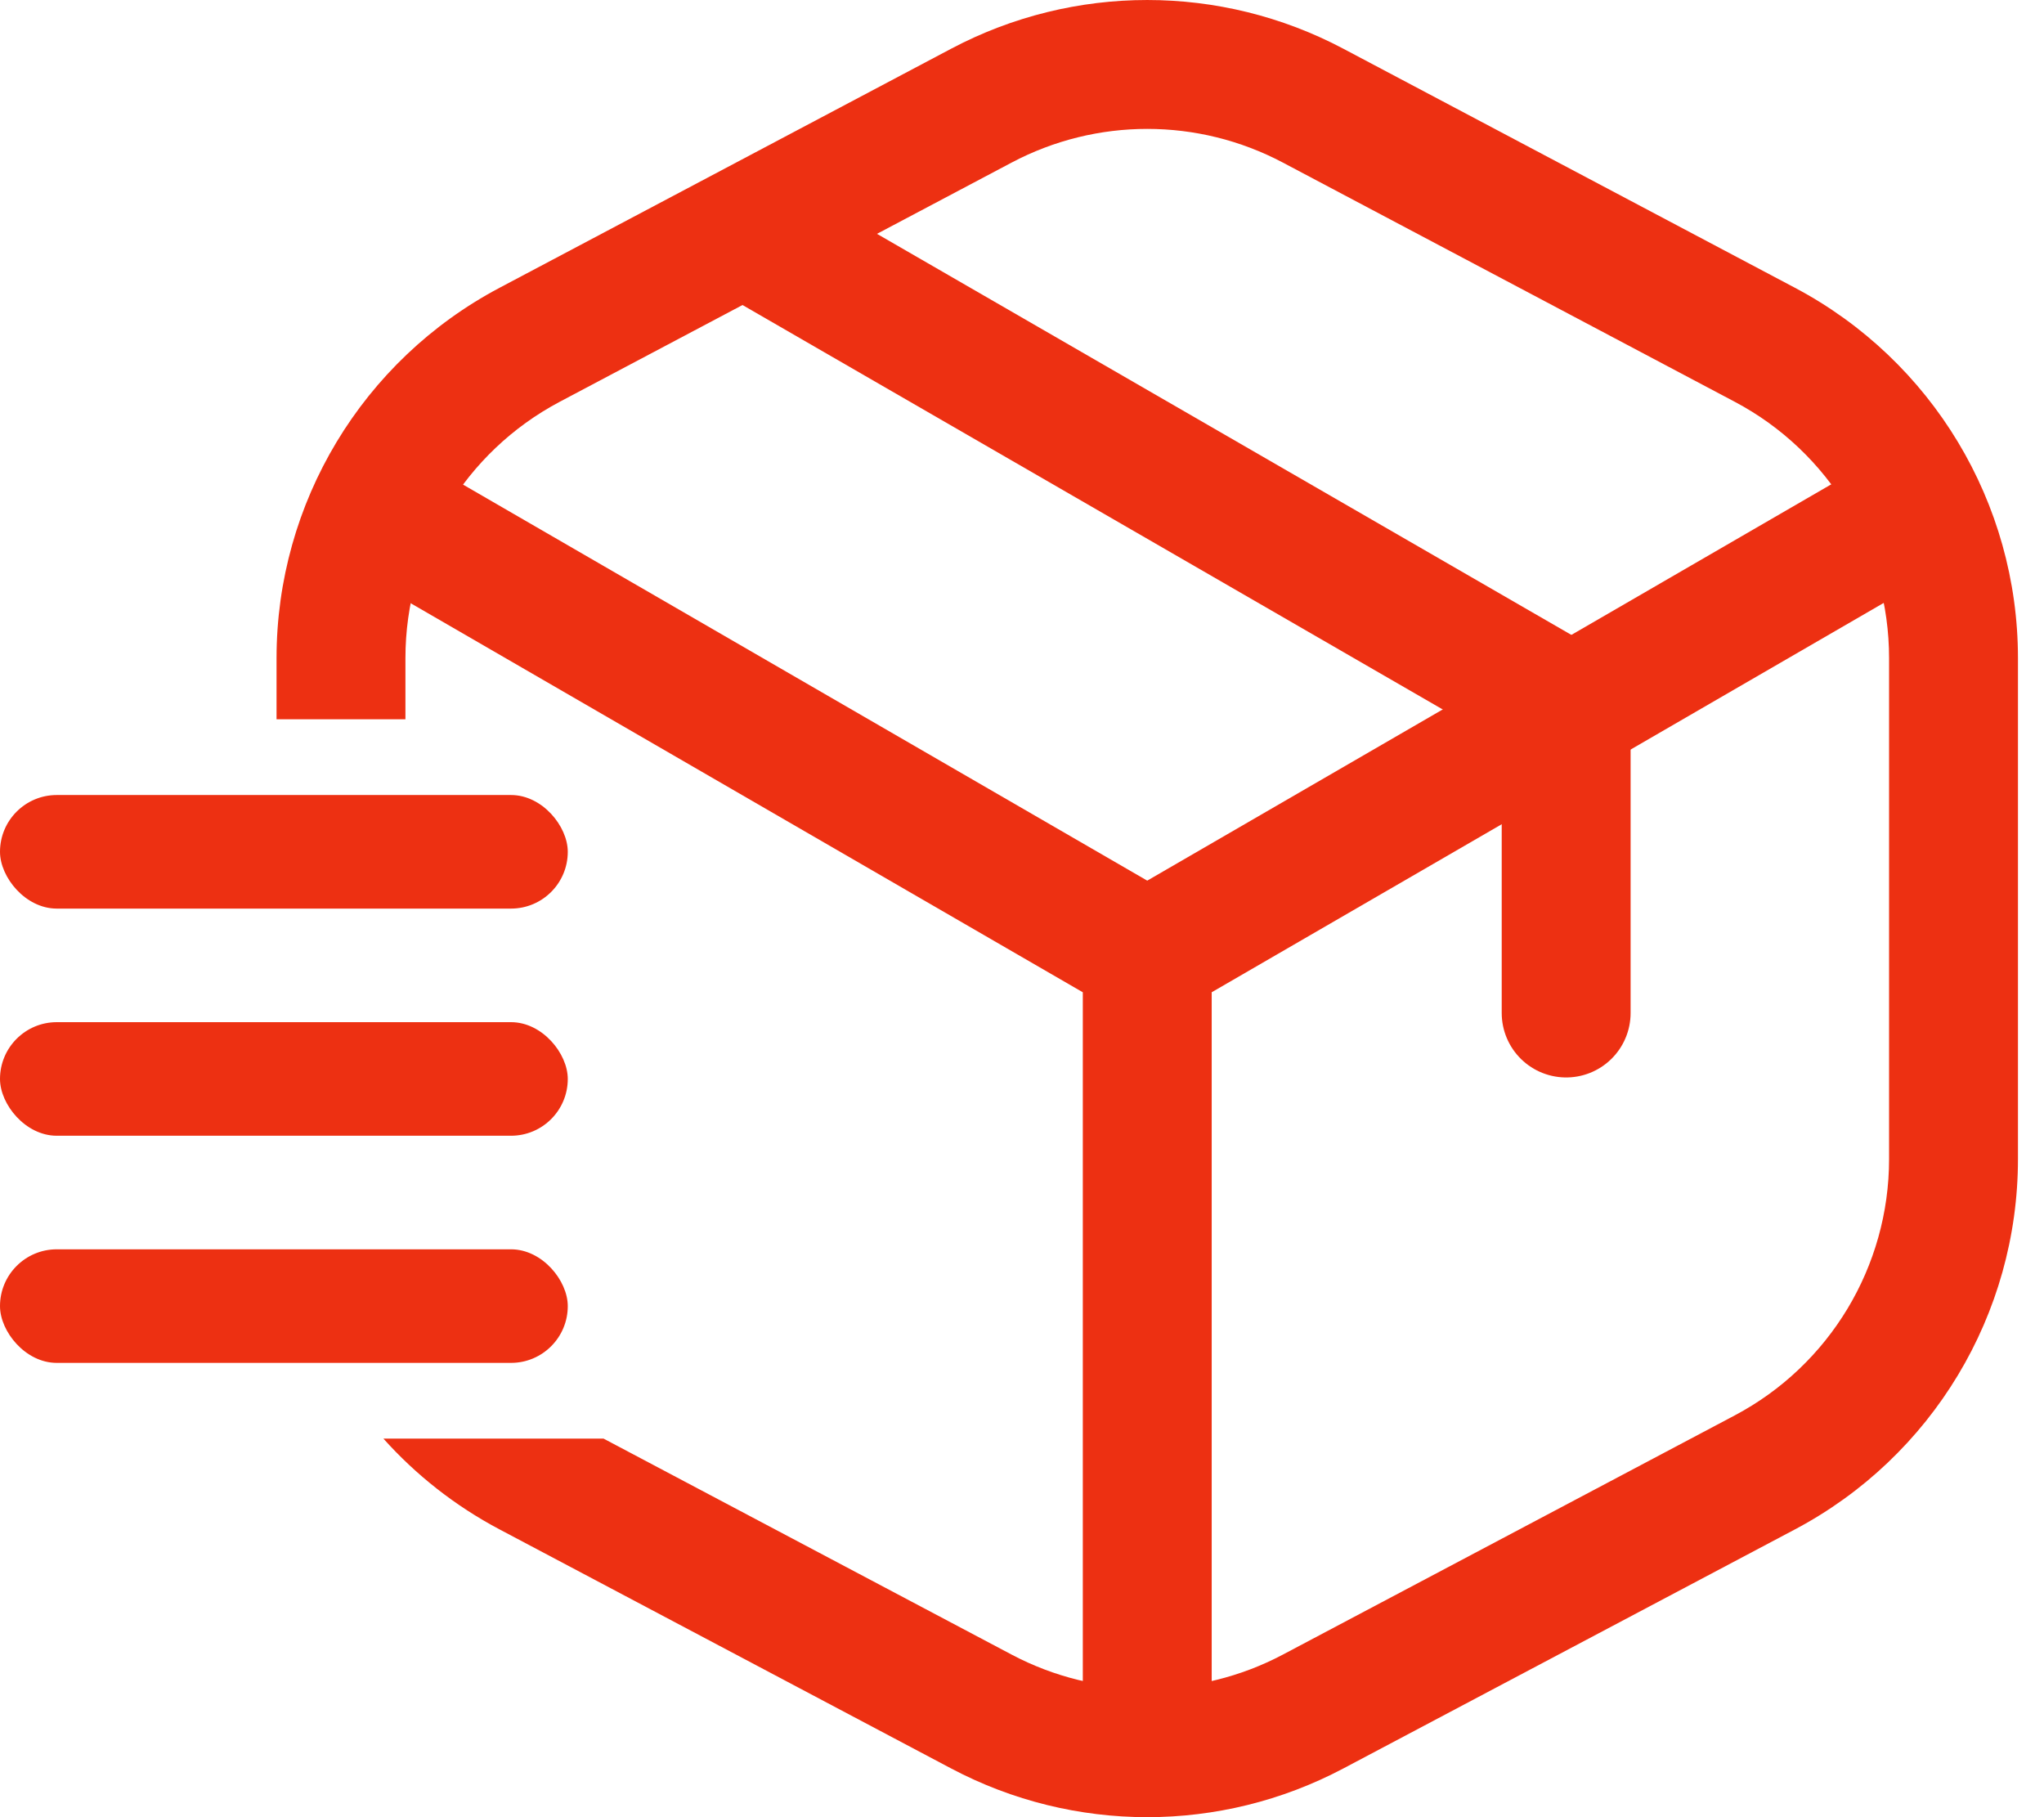
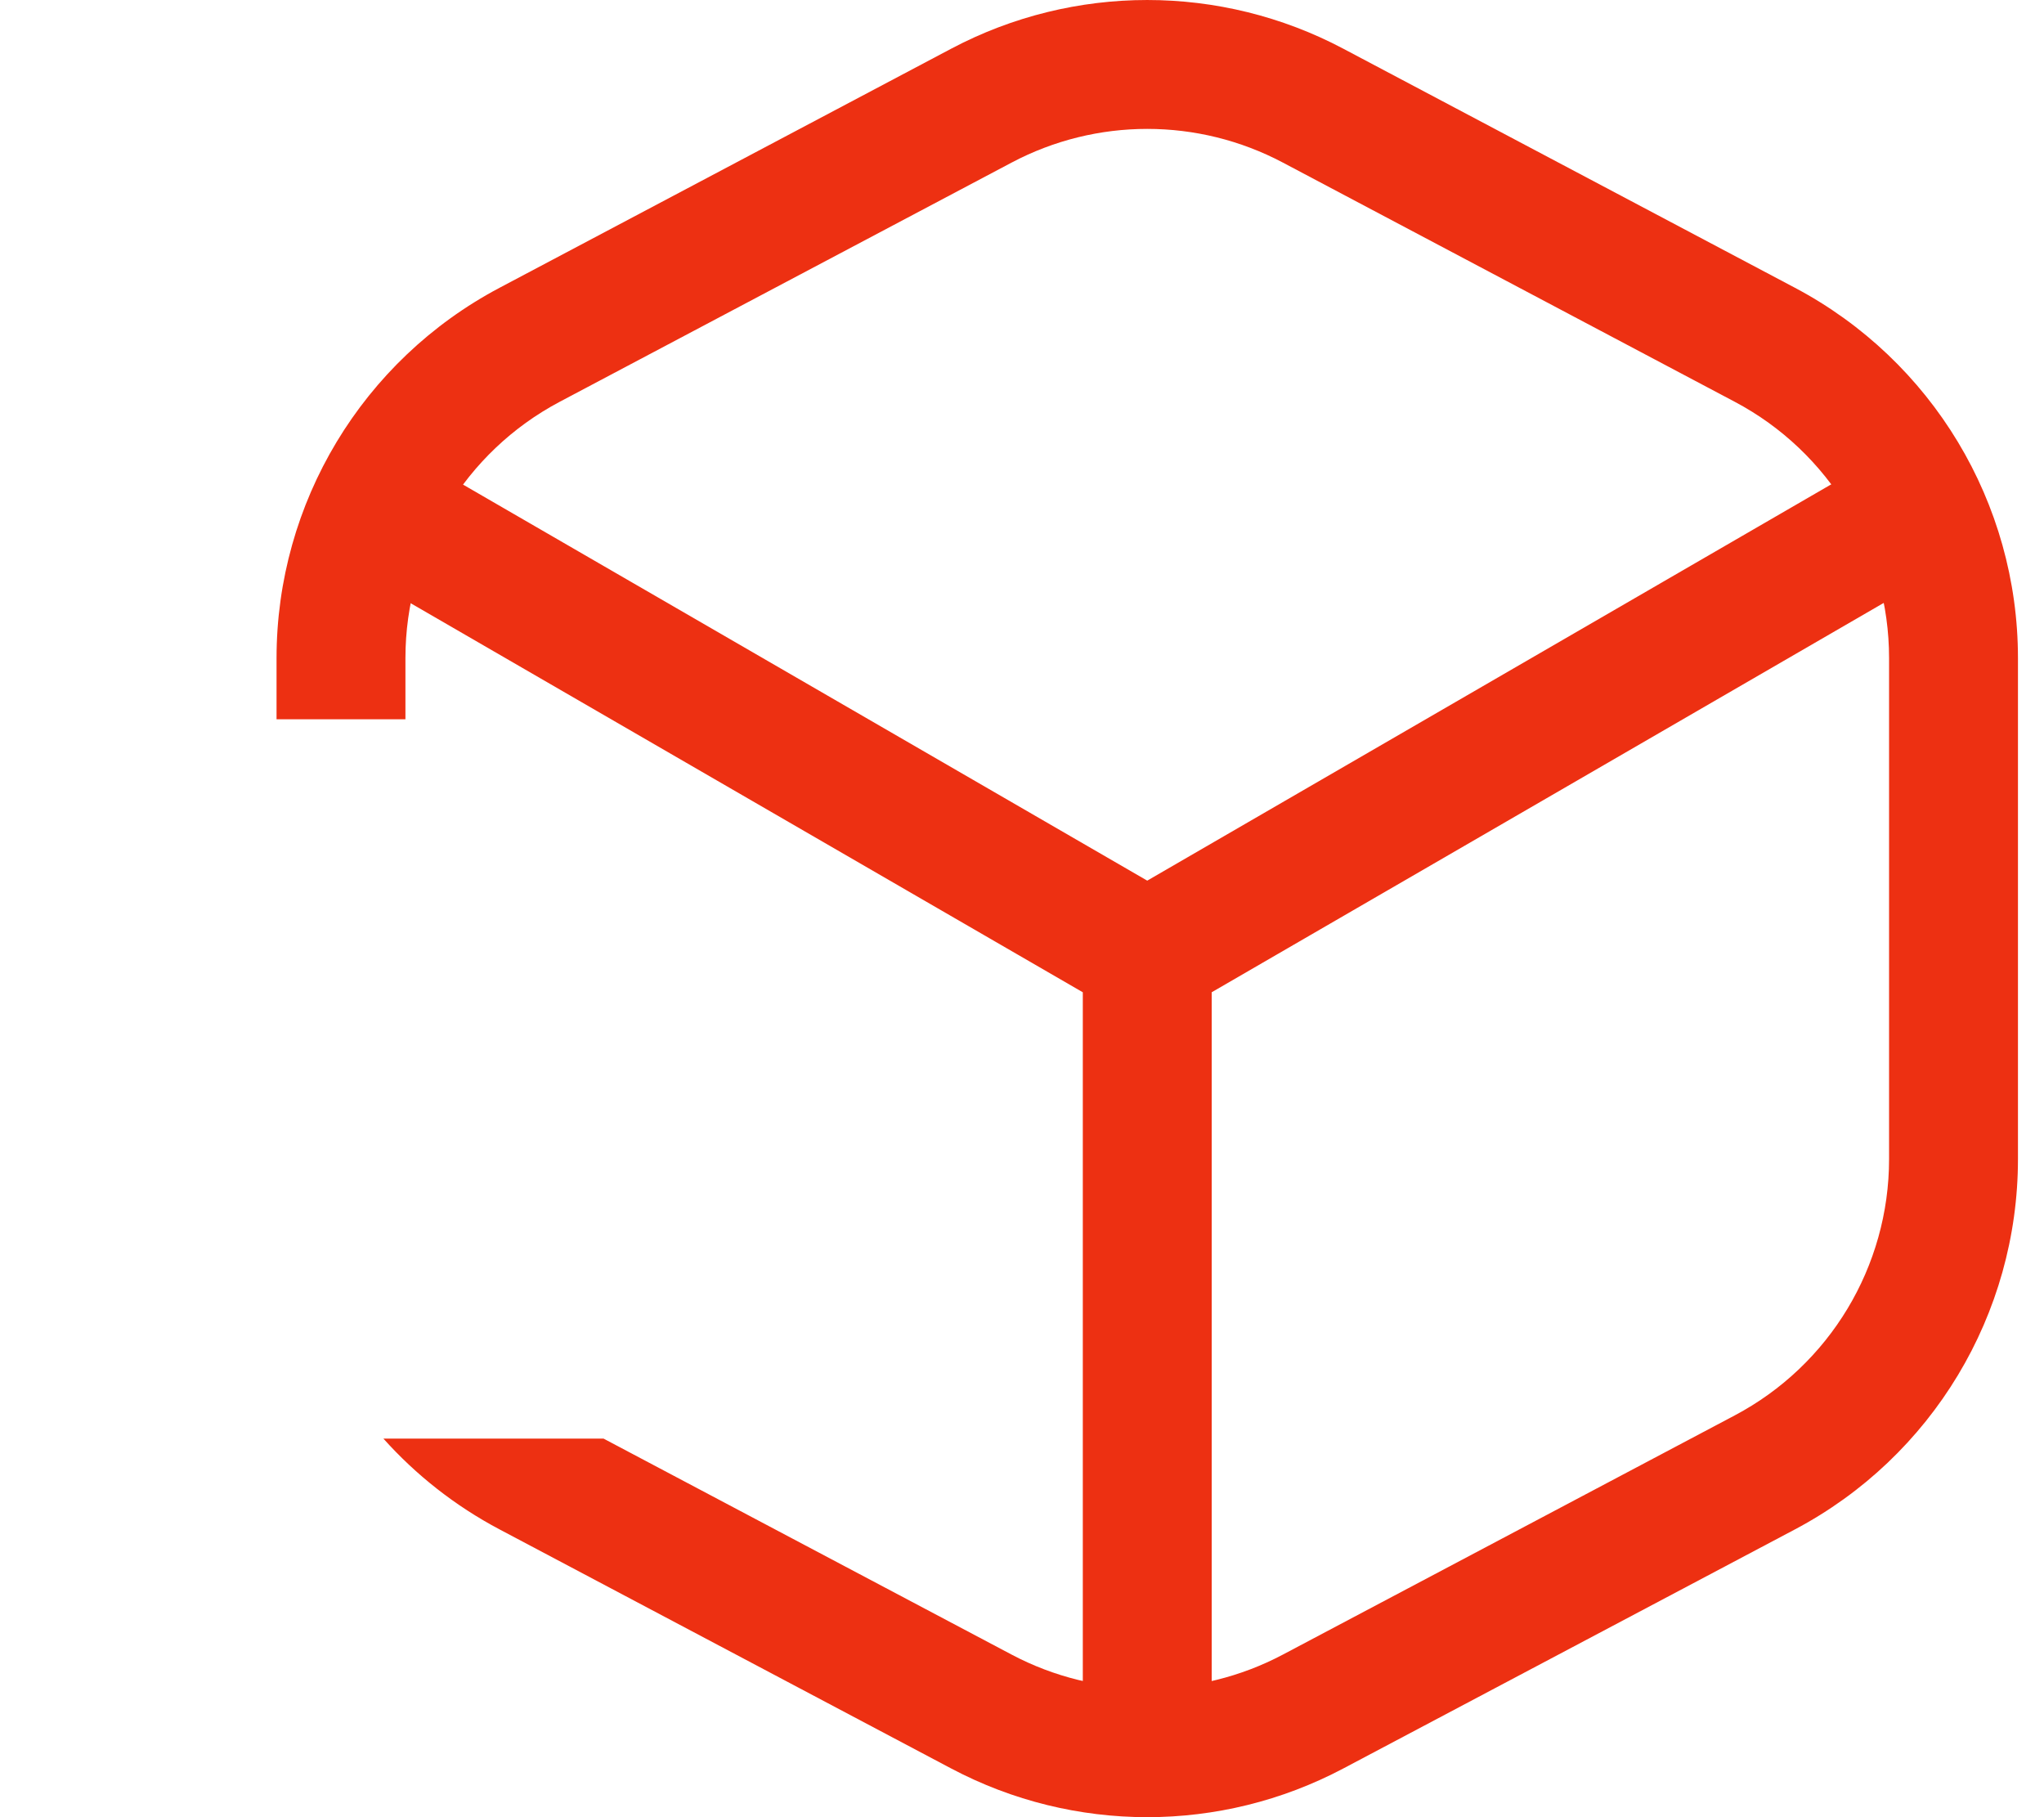
<svg xmlns="http://www.w3.org/2000/svg" width="54" height="48" viewBox="0 0 54 48" fill="none">
  <path d="M10.765 13.918L30.309 25.229L49.721 13.984M30.309 45.282V25.206" stroke="#ED3012" stroke-width="3.405" stroke-linecap="round" stroke-linejoin="round" />
-   <path d="M41.376 26.758V18.657L20.371 6.527" stroke="#ED3012" stroke-width="3.405" stroke-linecap="round" stroke-linejoin="round" />
  <path fill-rule="evenodd" clip-rule="evenodd" d="M33.893 4.295L45.828 10.612C48.337 11.939 49.907 14.545 49.907 17.384V30.616C49.907 33.455 48.337 36.061 45.828 37.388L33.893 43.705C31.651 44.892 28.967 44.892 26.725 43.705L15.945 38H10.129C10.988 38.959 12.021 39.776 13.197 40.398L25.132 46.715C28.371 48.428 32.247 48.428 35.486 46.715L47.421 40.398C51.045 38.48 53.312 34.716 53.312 30.616V17.384C53.312 13.284 51.045 9.52 47.421 7.602L35.486 1.285C32.247 -0.428 28.37 -0.428 25.132 1.285L13.197 7.602C9.573 9.52 7.306 13.284 7.306 17.384V19H10.711V17.384C10.711 14.545 12.281 11.939 14.789 10.612L26.725 4.295C28.967 3.108 31.651 3.108 33.893 4.295Z" fill="#ED3012" />
-   <rect y="21" width="15" height="3" rx="1.5" fill="#ED3012" />
-   <rect y="27" width="15" height="3" rx="1.5" fill="#ED3012" />
-   <rect y="33" width="15" height="3" rx="1.5" fill="#ED3012" />
</svg>